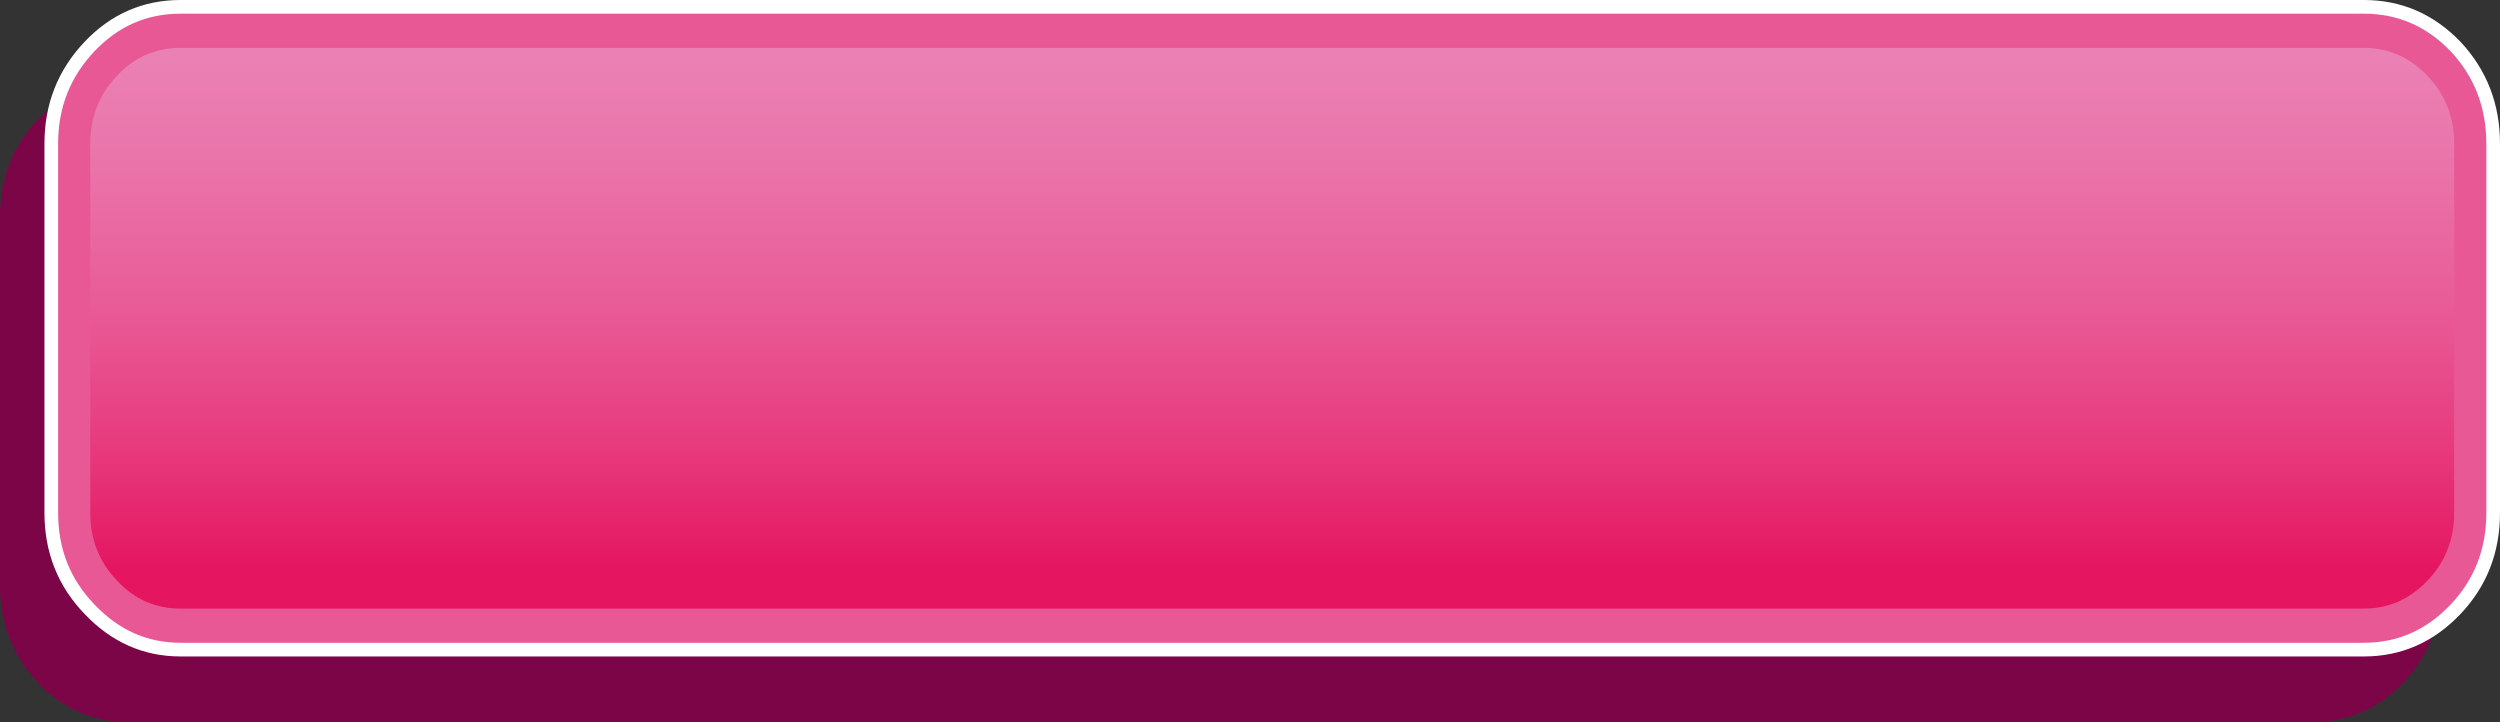
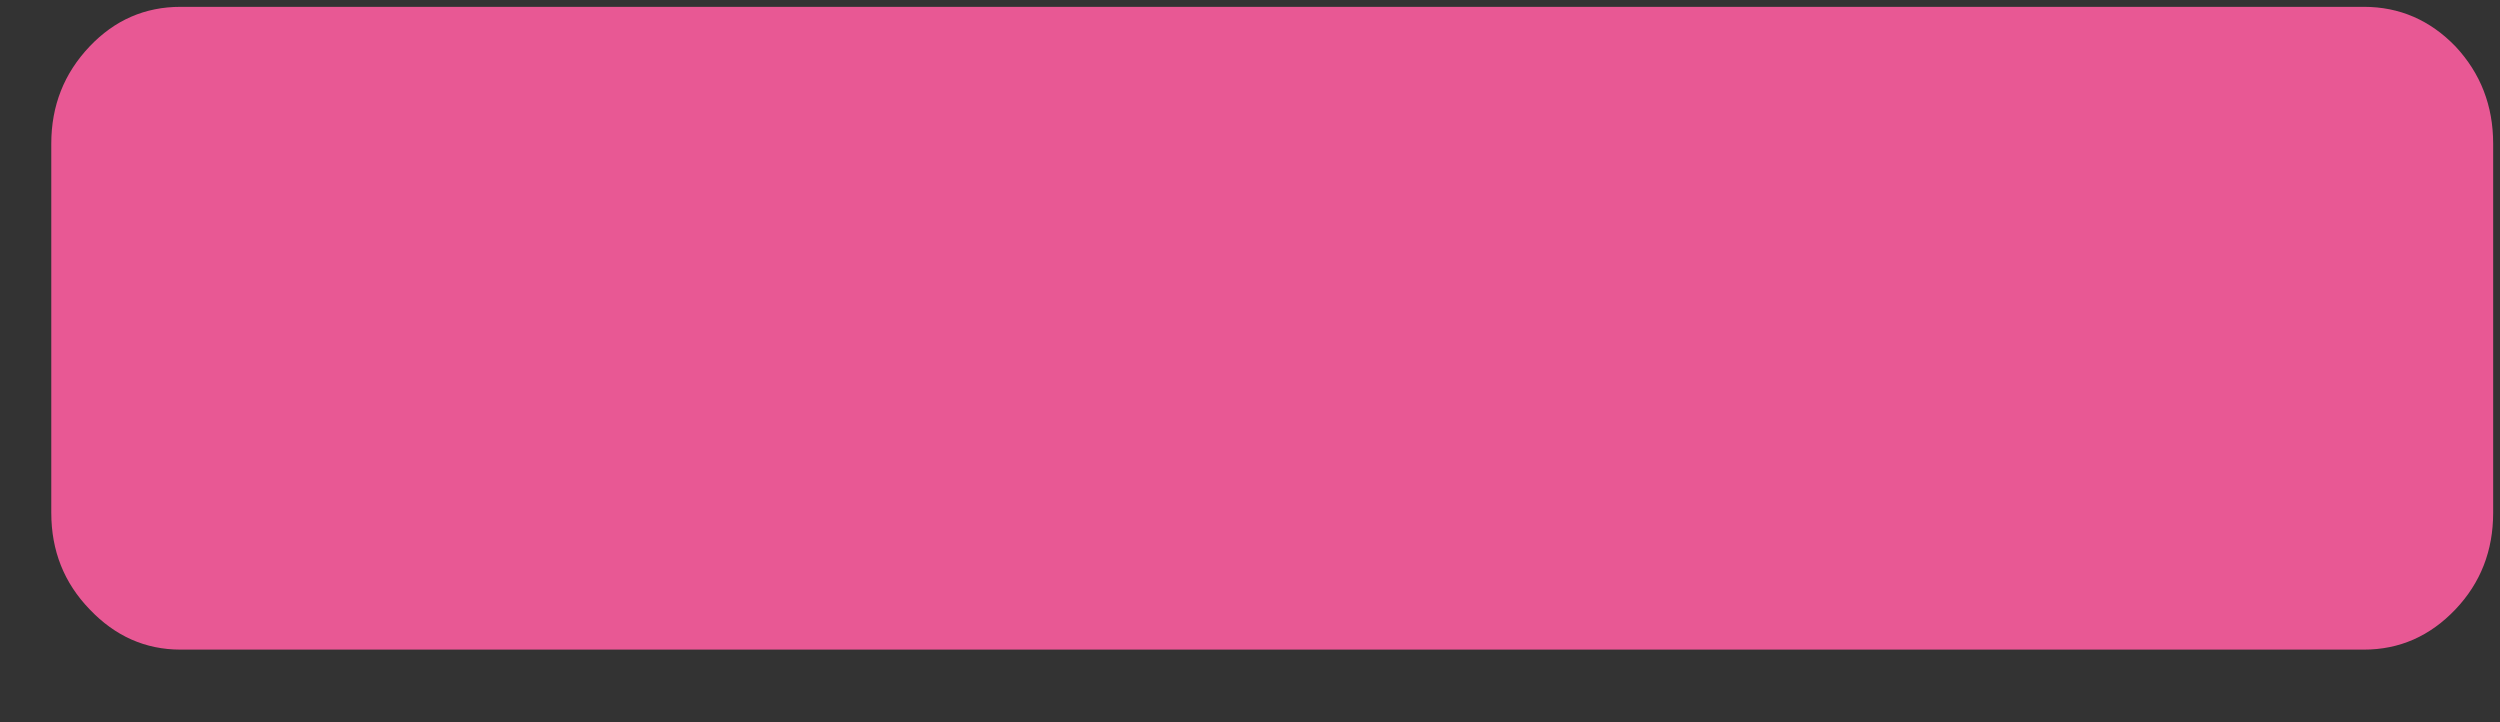
<svg xmlns="http://www.w3.org/2000/svg" height="52.8px" width="182.8px">
  <rect width="100%" height="100%" fill="#333333" stroke="none" />
  <g transform="matrix(1.0, 0.0, 0.0, 1.0, -5.35, 0.5)">
-     <path d="M14.75 5.3 L174.4 5.3 Q178.35 5.3 181.1 8.25 183.85 11.15 183.85 15.3 L183.85 42.3 Q183.85 46.45 181.1 49.4 178.35 52.3 174.4 52.3 L14.75 52.3 Q10.85 52.3 8.1 49.4 5.35 46.45 5.35 42.3 L5.35 15.3 Q5.35 11.2 8.1 8.25 10.9 5.3 14.75 5.3" fill="#7c0547" fill-rule="evenodd" stroke="none" />
    <path d="M18.55 0.0 L178.2 0.0 Q182.1 0.0 184.9 2.9 187.65 5.85 187.65 10.0 L187.65 37.0 Q187.65 41.15 184.9 44.05 182.1 47.0 178.2 47.0 L18.55 47.0 Q14.7 47.0 11.9 44.05 9.1 41.15 9.1 37.0 L9.1 10.0 Q9.1 5.85 11.9 2.9 14.65 0.0 18.55 0.0" fill="#e85894" fill-rule="evenodd" stroke="none" />
-     <path d="M18.55 0.0 L178.2 0.0 Q182.1 0.0 184.9 2.9 187.65 5.85 187.65 10.0 L187.65 37.0 Q187.65 41.15 184.9 44.05 182.1 47.0 178.2 47.0 L18.55 47.0 Q14.7 47.0 11.9 44.05 9.1 41.15 9.1 37.0 L9.1 10.0 Q9.1 5.85 11.9 2.9 14.65 0.0 18.55 0.0 Z" fill="none" stroke="#ffffff" stroke-linecap="butt" stroke-linejoin="miter-clip" stroke-miterlimit="4.0" stroke-width="1.0" />
-     <path d="M18.55 3.0 L178.2 3.0 Q180.9 3.0 182.85 5.05 184.8 7.1 184.8 10.0 L184.8 37.0 Q184.8 39.9 182.85 41.95 180.9 44.0 178.2 44.0 L18.55 44.0 Q15.8 44.0 13.9 41.95 11.95 39.9 11.95 37.0 L11.95 10.0 Q11.95 7.1 13.9 5.05 15.8 3.0 18.55 3.0" fill="url(#gradient0)" fill-rule="evenodd" stroke="none" />
  </g>
  <defs>
    <linearGradient gradientTransform="matrix(0.0, -0.04, -0.038, 0.0, 98.35, 8.5)" gradientUnits="userSpaceOnUse" id="gradient0" spreadMethod="pad" x1="-819.2" x2="819.2">
      <stop offset="0.0" stop-color="#e51560" />
      <stop offset="0.004" stop-color="#e51661" />
      <stop offset="0.145" stop-color="#e73c7e" />
      <stop offset="0.294" stop-color="#e85b96" />
      <stop offset="0.447" stop-color="#ea73a9" />
      <stop offset="0.608" stop-color="#ea84b7" />
      <stop offset="0.784" stop-color="#eb8ebe" />
      <stop offset="1.0" stop-color="#eb91c1" />
    </linearGradient>
  </defs>
</svg>